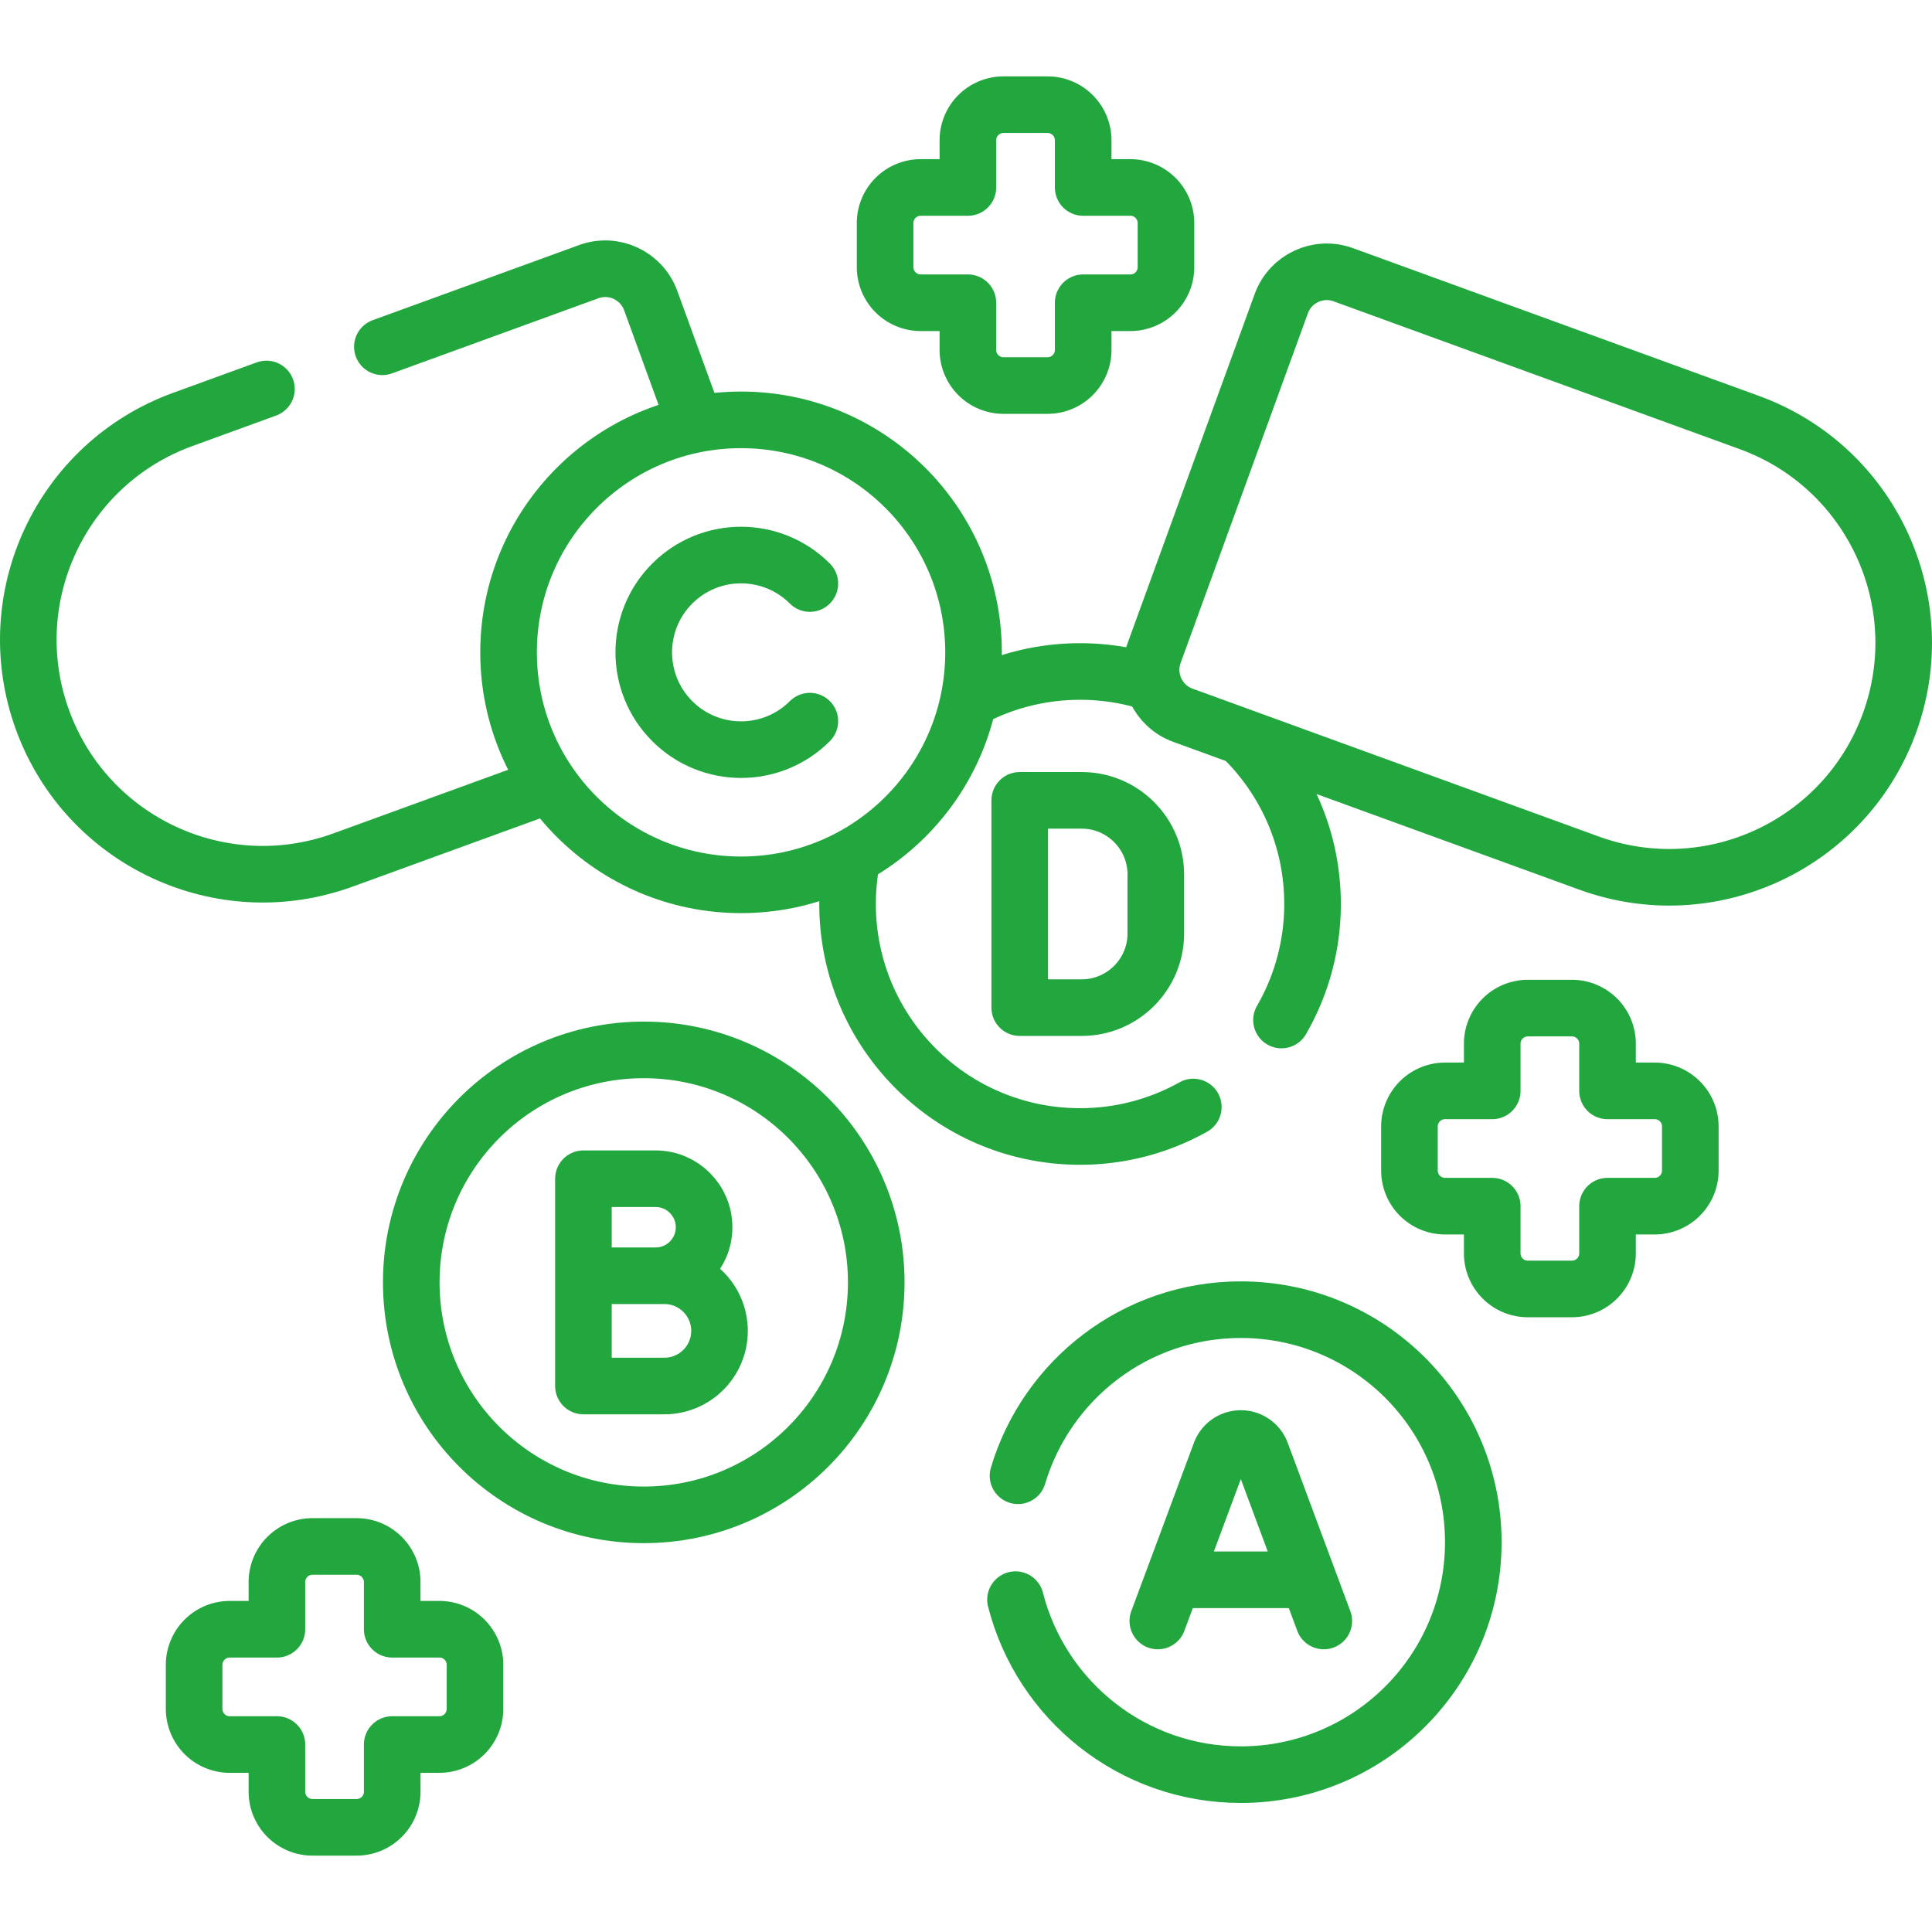
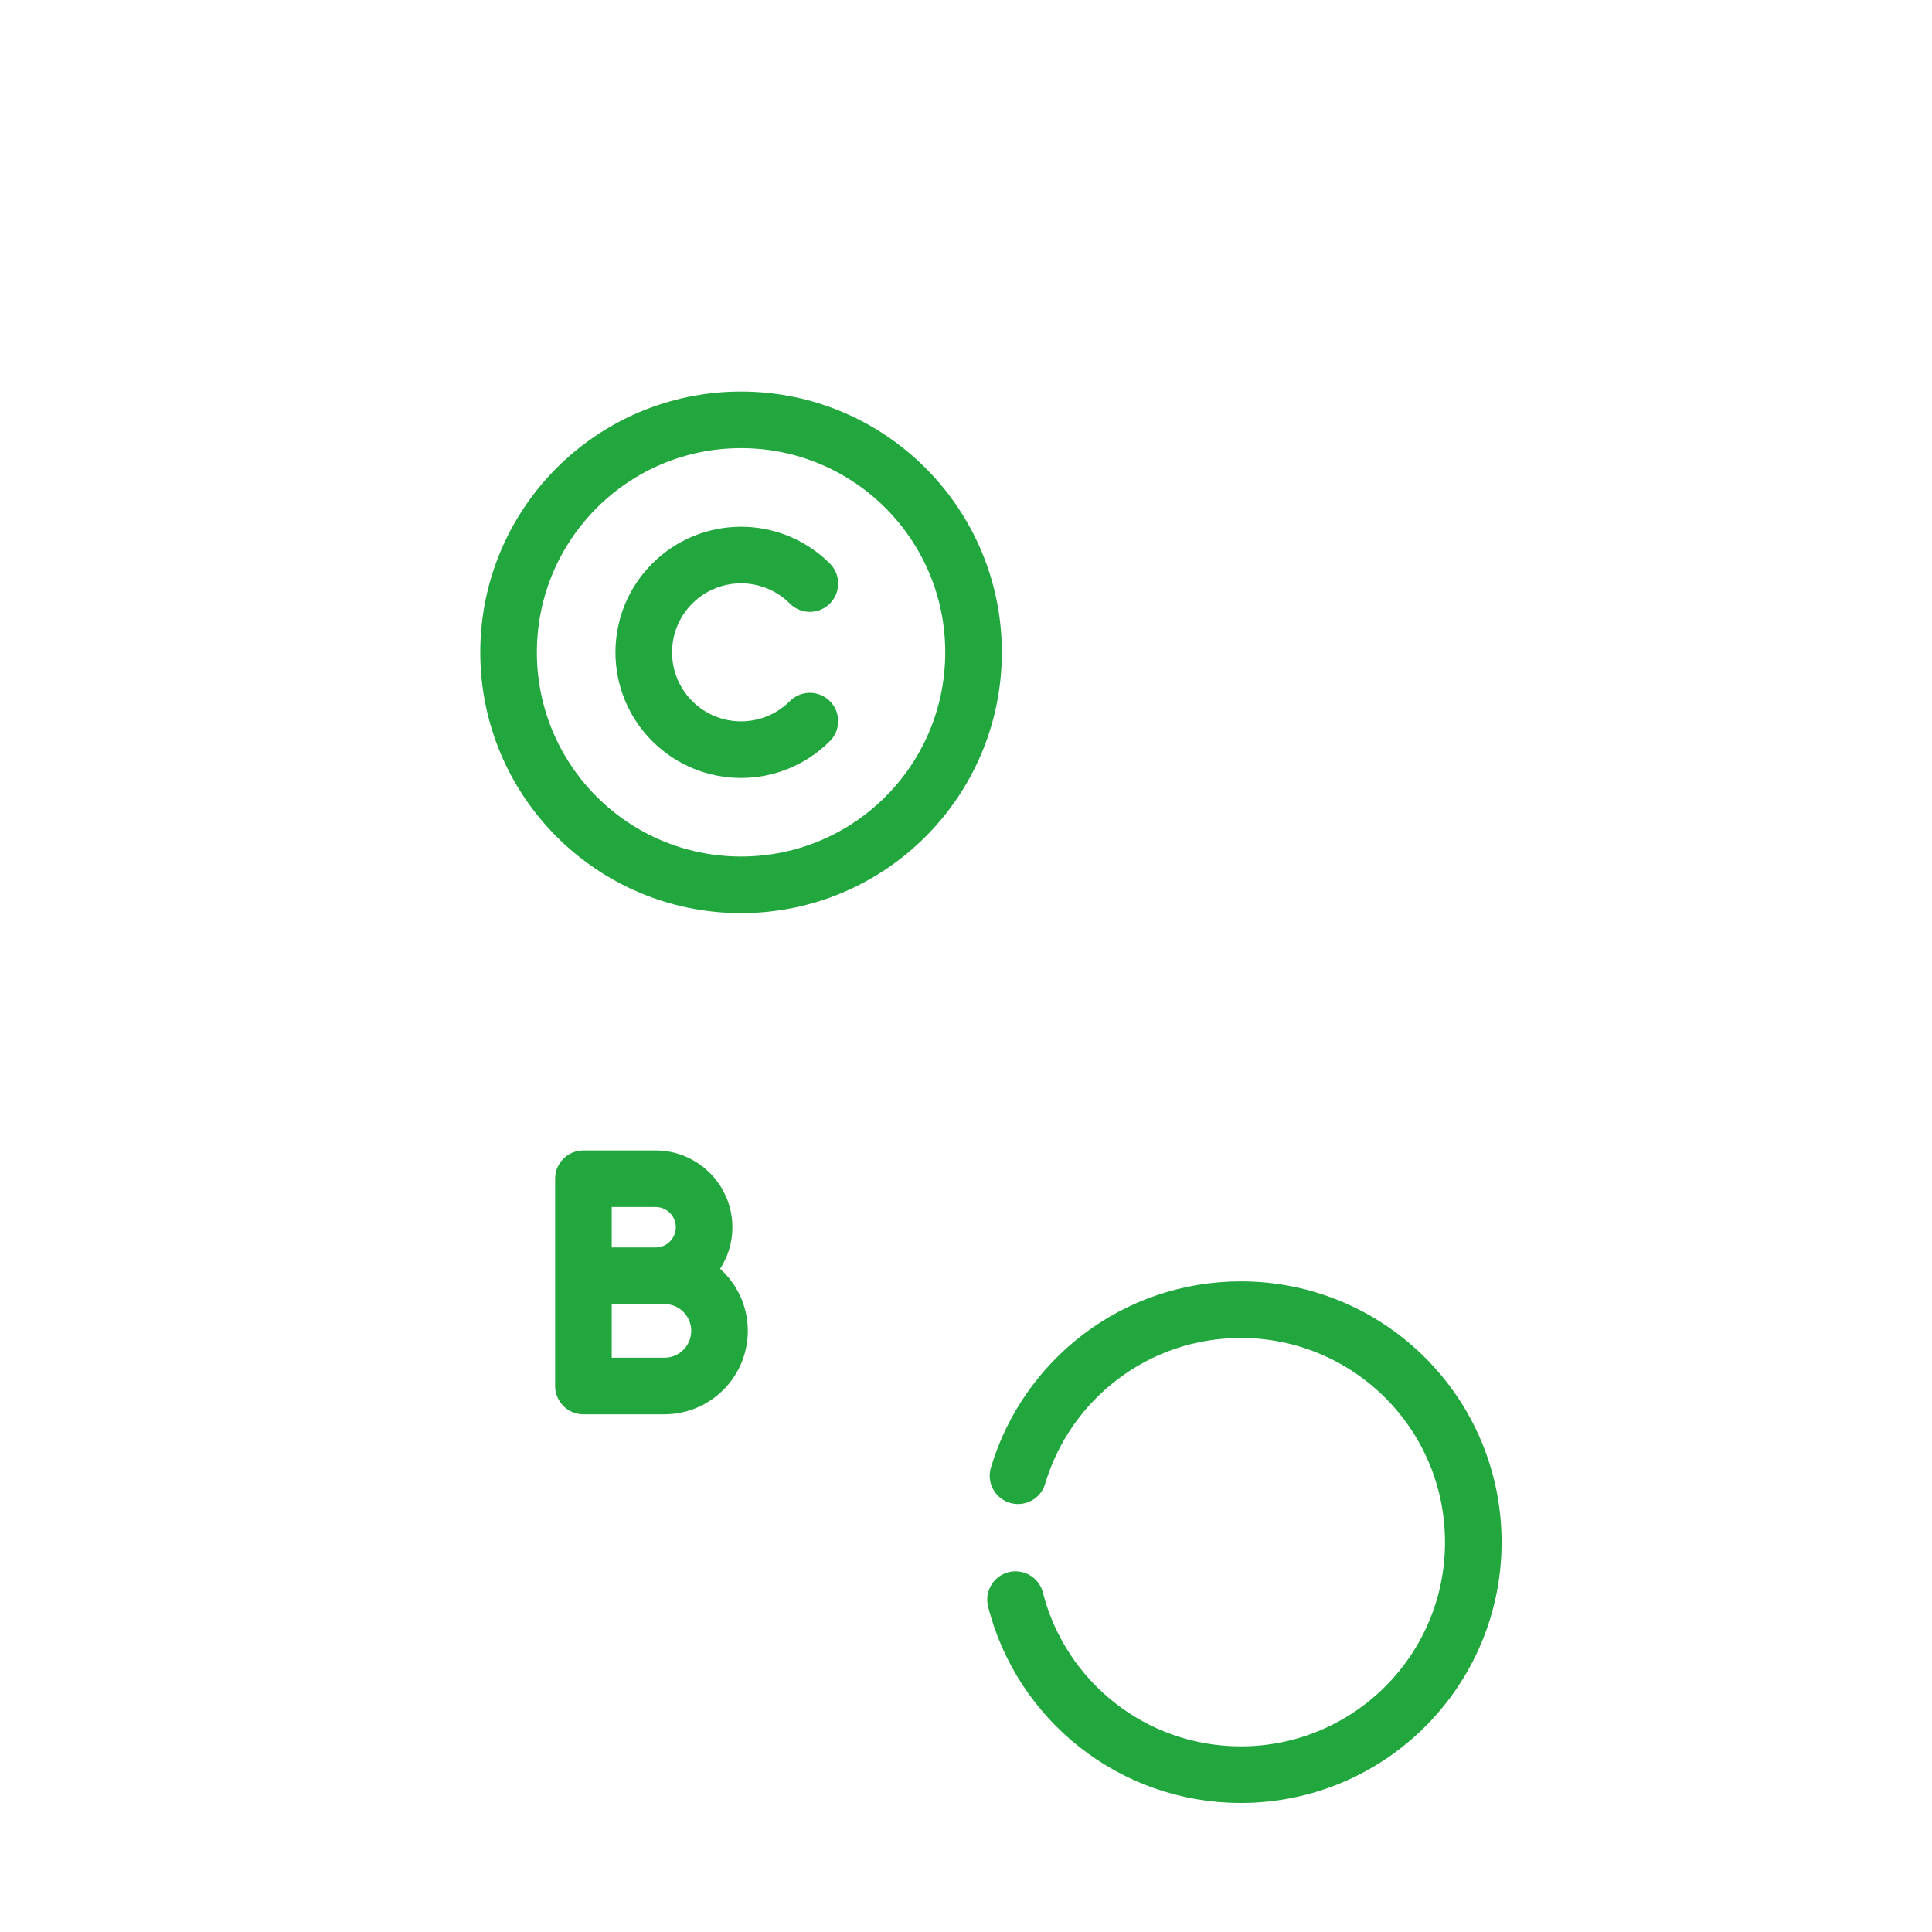
<svg xmlns="http://www.w3.org/2000/svg" version="1.1" width="512" height="512" x="0" y="0" viewBox="0 0 512 512" style="enable-background:new 0 0 512 512" xml:space="preserve" class="">
  <g>
-     <path d="M225.663 228.195a61.936 61.936 0 0 0-1.047 11.372c0 34.027 27.584 61.611 61.611 61.611a61.313 61.313 0 0 0 30.011-7.806M304.919 180.843a61.58 61.58 0 0 0-18.693-2.887c-10.633 0-20.638 2.694-29.367 7.436M339.608 270.313a61.299 61.299 0 0 0 8.229-30.746c0-16.987-6.875-32.369-17.995-43.514" style="stroke-width:15;stroke-linecap:round;stroke-linejoin:round;stroke-miterlimit:10;" fill="none" stroke="#22a73f" stroke-width="15" stroke-linecap="round" stroke-linejoin="round" stroke-miterlimit="10" data-original="#000000" />
-     <path d="M286.651 267.034h-16.414V212.1h16.414c10.852 0 19.65 8.797 19.65 19.65v15.634c0 10.852-8.798 19.65-19.65 19.65zM313.486 189.555l107.63 39.174c32.239 11.734 67.887-4.889 79.621-37.128h0c11.734-32.239-4.889-67.887-37.128-79.621l-107.63-39.174c-6.65-2.42-14.003 1.008-16.423 7.658l-33.728 92.668c-2.421 6.649 1.008 14.002 7.658 16.423zM183.951 111.267l-11.507-31.614c-2.42-6.65-9.773-10.079-16.423-7.658L101.331 91.9M70.606 103.083l-22.215 8.086C16.152 122.903-.471 158.55 11.263 190.79h0c11.734 32.239 47.382 48.862 79.621 37.128l53.845-19.598" style="stroke-width:15;stroke-linecap:round;stroke-linejoin:round;stroke-miterlimit:10;" fill="none" stroke="#22a73f" stroke-width="15" stroke-linecap="round" stroke-linejoin="round" stroke-miterlimit="10" data-original="#000000" />
    <circle cx="196.387" cy="172.878" r="61.611" style="stroke-width:15;stroke-linecap:round;stroke-linejoin:round;stroke-miterlimit:10;" fill="none" stroke="#22a73f" stroke-width="15" stroke-linecap="round" stroke-linejoin="round" stroke-miterlimit="10" data-original="#000000" />
    <path d="M214.62 191.111c-10.07 10.07-26.396 10.07-36.466 0s-10.07-26.396 0-36.466 26.396-10.07 36.466 0" style="stroke-width:15;stroke-linecap:round;stroke-linejoin:round;stroke-miterlimit:10;" fill="none" stroke="#22a73f" stroke-width="15" stroke-linecap="round" stroke-linejoin="round" stroke-miterlimit="10" data-original="#000000" />
-     <circle cx="170.602" cy="339.842" r="61.611" style="stroke-width:15;stroke-linecap:round;stroke-linejoin:round;stroke-miterlimit:10;" fill="none" stroke="#22a73f" stroke-width="15" stroke-linecap="round" stroke-linejoin="round" stroke-miterlimit="10" data-original="#000000" />
    <path d="M173.734 338.089h-19.121v-25.714h19.121c7.101 0 12.857 5.756 12.857 12.857h0c0 7.101-5.756 12.857-12.857 12.857zM176.068 367.308h-21.455v-29.219h21.455c8.069 0 14.61 6.541 14.61 14.61v0c-.001 8.068-6.542 14.609-14.61 14.609zM269.118 423.921c6.78 26.66 30.94 46.381 59.71 46.381 34.027 0 61.611-27.584 61.611-61.611s-27.584-61.611-61.611-61.611c-27.909 0-51.47 18.562-59.045 44.01" style="stroke-width:15;stroke-linecap:round;stroke-linejoin:round;stroke-miterlimit:10;" fill="none" stroke="#22a73f" stroke-width="15" stroke-linecap="round" stroke-linejoin="round" stroke-miterlimit="10" data-original="#000000" />
-     <path d="m306.835 429.575 16.595-44.599a5.76 5.76 0 0 1 5.398-3.751h0a5.76 5.76 0 0 1 5.398 3.751l16.595 44.599M314.554 418.658h28.548M438.507 289.093h-12.496v-12.496a9.443 9.443 0 0 0-9.443-9.443H404.9a9.443 9.443 0 0 0-9.443 9.443v12.496h-12.496a9.443 9.443 0 0 0-9.443 9.443v11.669a9.443 9.443 0 0 0 9.443 9.443h12.496v12.496a9.443 9.443 0 0 0 9.443 9.443h11.669a9.443 9.443 0 0 0 9.443-9.443v-12.496h12.496a9.443 9.443 0 0 0 9.443-9.443v-11.669c-.002-5.215-4.229-9.443-9.444-9.443zM299.552 49.68h-12.496V37.184a9.443 9.443 0 0 0-9.443-9.443h-11.669a9.443 9.443 0 0 0-9.443 9.443V49.68h-12.496a9.443 9.443 0 0 0-9.443 9.443v11.669a9.443 9.443 0 0 0 9.443 9.443h12.496V92.73a9.443 9.443 0 0 0 9.443 9.443h11.669a9.443 9.443 0 0 0 9.443-9.443V80.234h12.496a9.443 9.443 0 0 0 9.443-9.443V59.123a9.443 9.443 0 0 0-9.443-9.443zM116.436 431.766H103.94V419.27a9.443 9.443 0 0 0-9.443-9.443H82.829a9.443 9.443 0 0 0-9.443 9.443v12.496H60.891a9.443 9.443 0 0 0-9.443 9.443v11.669a9.443 9.443 0 0 0 9.443 9.443h12.496v12.496a9.443 9.443 0 0 0 9.443 9.443h11.669a9.443 9.443 0 0 0 9.443-9.443V462.32h12.496a9.443 9.443 0 0 0 9.443-9.443v-11.669c-.002-5.215-4.23-9.442-9.445-9.442z" style="stroke-width:15;stroke-linecap:round;stroke-linejoin:round;stroke-miterlimit:10;" fill="none" stroke="#22a73f" stroke-width="15" stroke-linecap="round" stroke-linejoin="round" stroke-miterlimit="10" data-original="#000000" />
  </g>
</svg>